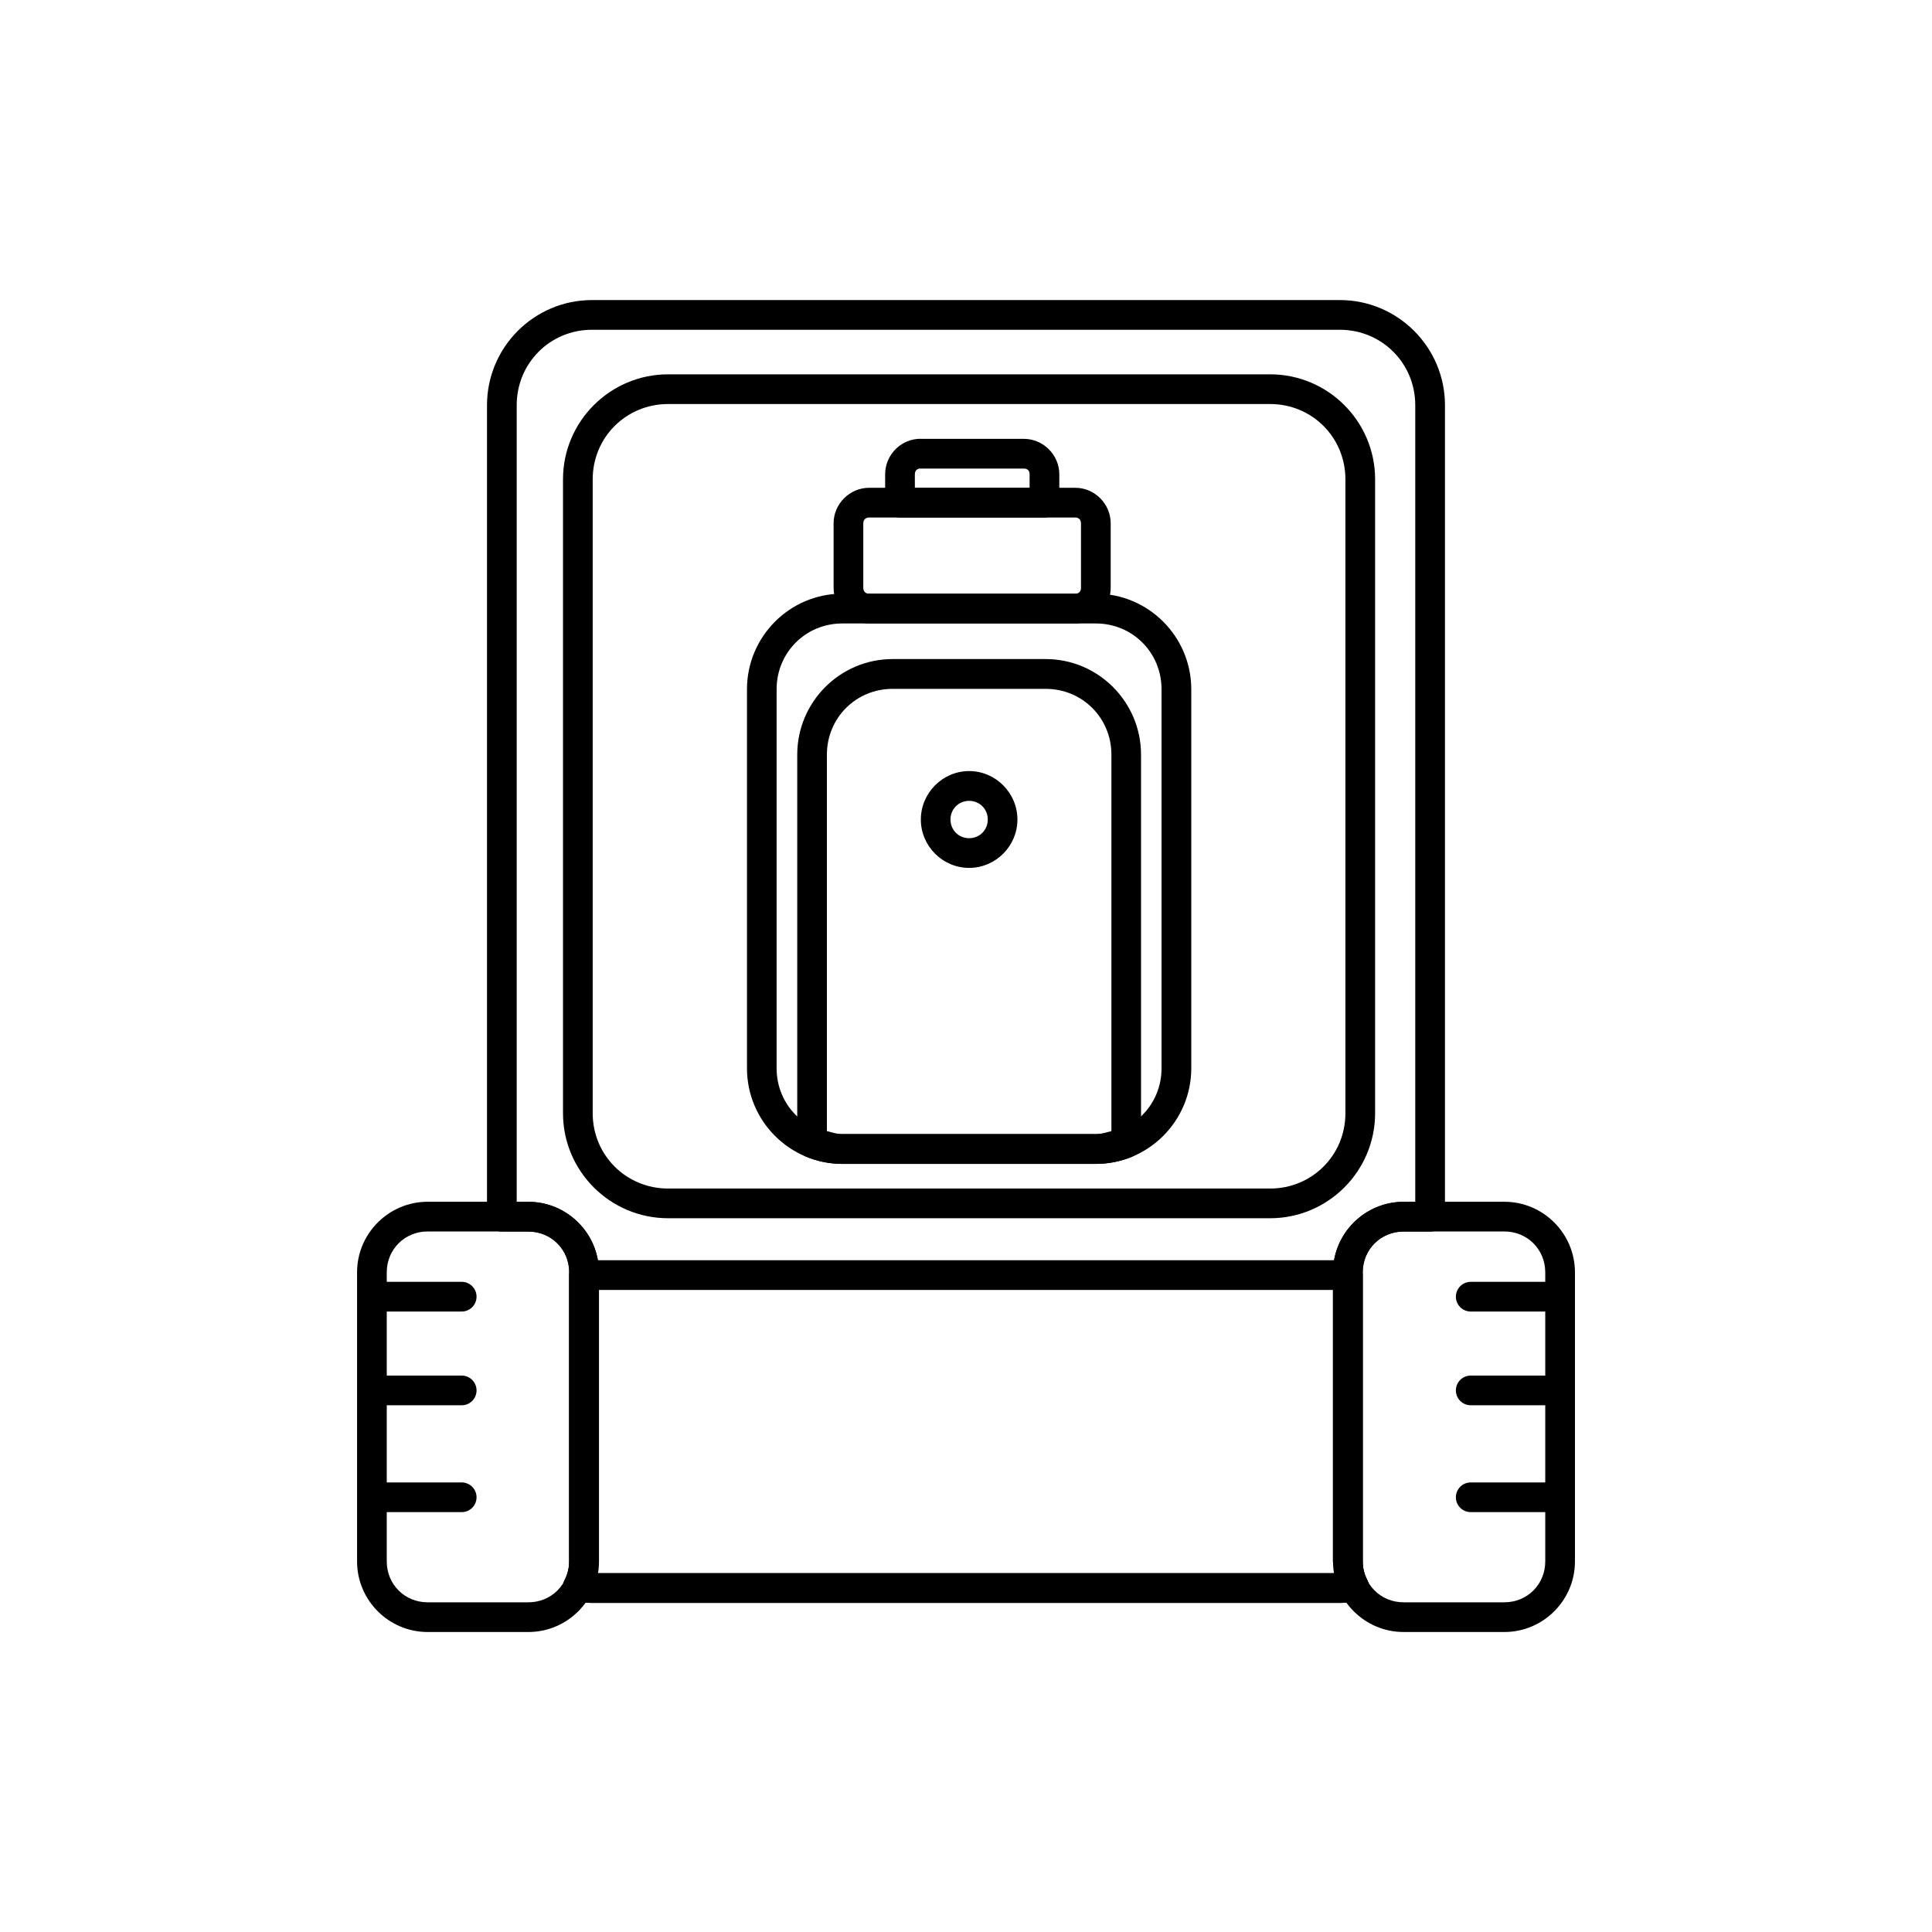
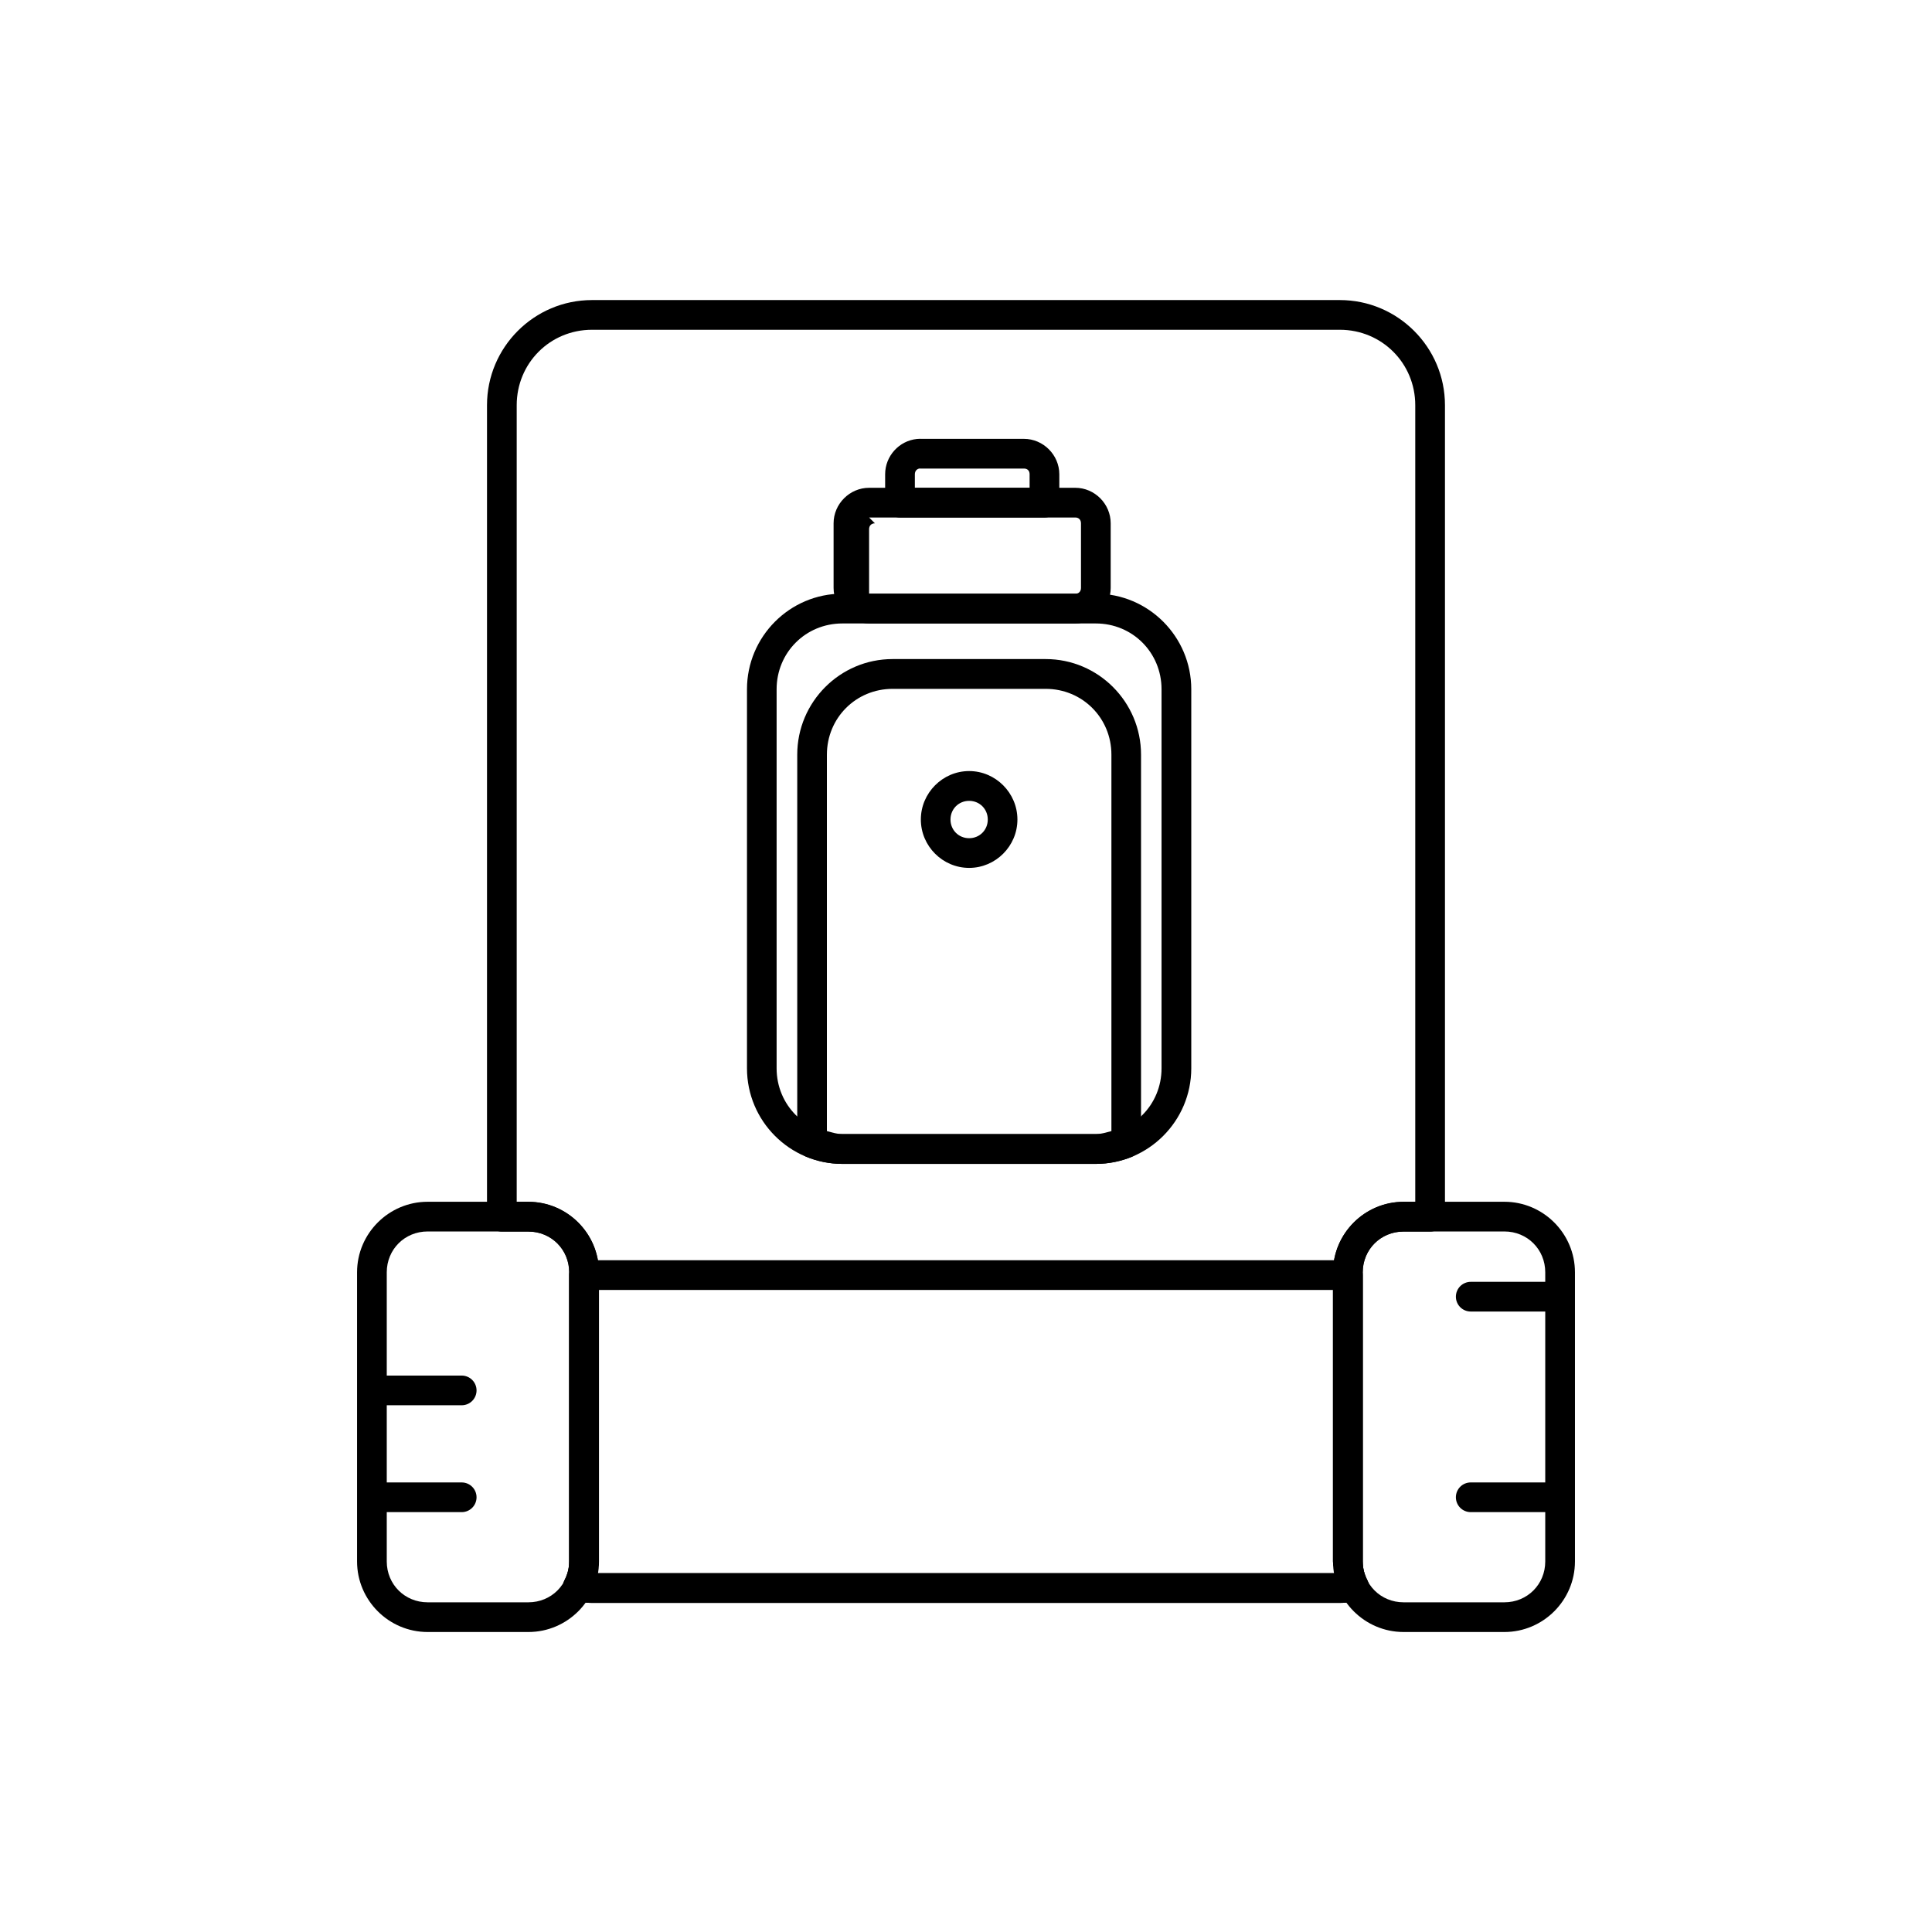
<svg xmlns="http://www.w3.org/2000/svg" fill="#000000" width="800px" height="800px" version="1.1" viewBox="144 144 512 512">
  <g>
    <path d="m300.89 223.52c-15.355 0-27.828 12.508-27.828 27.859v215.07c0 2.172 1.762 3.934 3.938 3.938h7.012c6.066 0 10.824 4.758 10.824 10.824v76.598c0 1.77-0.43 3.383-1.199 4.891l-0.004-0.004c-0.578 1.129-0.578 2.469 0.004 3.594 0.578 1.129 1.664 1.91 2.918 2.098 1.324 0.207 2.758 0.398 4.336 0.398h198.18c1.57 0 3.051-0.184 4.398-0.398 1.242-0.207 2.312-0.992 2.879-2.117 0.566-1.125 0.559-2.453-0.02-3.574-0.766-1.504-1.199-3.121-1.199-4.891v-76.598c0-6.066 4.758-10.824 10.824-10.824h7.043v0.004c2.172-0.004 3.934-1.766 3.934-3.938v-215.07c0-15.355-12.504-27.859-27.859-27.859zm0 7.871h198.18c11.121 0 19.988 8.867 19.988 19.988v211.13h-3.106c-10.289 0-18.695 8.406-18.695 18.695v76.598c0 1.129 0.574 2.039 0.77 3.106h-196.09c0.195-1.07 0.77-1.98 0.77-3.106v-76.598c0-10.289-8.406-18.695-18.695-18.695h-3.078v-211.13c0-11.129 8.836-19.988 19.957-19.988z" />
    <path d="m298.77 477.98c-2.176 0-3.938 1.762-3.938 3.938v75.891c0 1.77-0.43 3.383-1.199 4.891v-0.004c-0.578 1.129-0.578 2.469 0.004 3.594 0.578 1.129 1.664 1.91 2.918 2.098 1.324 0.207 2.758 0.398 4.336 0.398h198.18c1.57 0 3.051-0.184 4.398-0.398 1.242-0.207 2.312-0.992 2.879-2.117 0.566-1.125 0.559-2.453-0.02-3.574-0.766-1.504-1.199-3.121-1.199-4.891v-75.891 0.004c0-2.176-1.762-3.938-3.938-3.938zm3.938 7.871h194.55v71.957c0 1.129 0.574 2.039 0.77 3.106h-196.09c0.195-1.07 0.77-1.98 0.77-3.106z" />
-     <path d="m321.06 243.2c-15.352 0-27.859 12.477-27.859 27.828v167.99c0 15.352 12.508 27.828 27.859 27.828h159.53c15.352 0 27.828-12.477 27.828-27.828v-167.99c0-15.352-12.477-27.828-27.828-27.828zm0 7.871h159.53c11.125 0 19.957 8.832 19.957 19.957v167.99c0 11.125-8.832 19.957-19.957 19.957h-159.53c-11.125 0-19.988-8.832-19.988-19.957v-167.99c0-11.125 8.859-19.957 19.988-19.957z" />
    <path d="m257.32 462.48c-10.289 0-18.695 8.406-18.695 18.695v76.629c0 10.289 8.406 18.695 18.695 18.695h26.723c10.289 0 18.695-8.406 18.695-18.695v-76.629c0-10.289-8.406-18.695-18.695-18.695zm0 7.871h26.723c6.062 0 10.824 4.758 10.824 10.824v76.629c0 6.066-4.758 10.824-10.824 10.824h-26.723c-6.066 0-10.824-4.758-10.824-10.824v-76.629c0-6.066 4.758-10.824 10.824-10.824z" />
    <path d="m515.96 462.48c-10.289 0-18.695 8.406-18.695 18.695v76.629c0 10.289 8.406 18.695 18.695 18.695h26.723c10.289 0 18.695-8.406 18.695-18.695v-76.629c0-10.289-8.406-18.695-18.695-18.695zm0 7.871h26.723c6.066 0 10.824 4.758 10.824 10.824v76.629c0 6.066-4.758 10.824-10.824 10.824h-26.723c-6.062 0-10.824-4.758-10.824-10.824v-76.629c0-6.066 4.758-10.824 10.824-10.824z" />
-     <path d="m243.51 483.7c-1.043 0-2.047 0.414-2.785 1.152-0.738 0.738-1.152 1.738-1.152 2.785 0 1.043 0.414 2.043 1.152 2.781 0.738 0.738 1.742 1.152 2.785 1.152h22.848c1.043 0 2.043-0.414 2.781-1.152 0.738-0.738 1.152-1.738 1.152-2.781 0-1.047-0.414-2.047-1.152-2.785-0.738-0.738-1.738-1.152-2.781-1.152z" />
    <path d="m243.51 508.54c-2.176 0-3.938 1.762-3.938 3.934 0 1.047 0.414 2.047 1.152 2.785 0.738 0.738 1.742 1.152 2.785 1.152h22.848c1.043 0 2.043-0.414 2.781-1.152s1.152-1.738 1.152-2.785c0-1.043-0.414-2.043-1.152-2.781-0.738-0.738-1.738-1.152-2.781-1.152z" />
    <path d="m243.51 536.86c-2.176 0-3.938 1.762-3.938 3.934 0 1.047 0.414 2.047 1.152 2.785 0.738 0.738 1.742 1.152 2.785 1.152h22.848c1.043 0 2.043-0.414 2.781-1.152s1.152-1.738 1.152-2.785c0-1.043-0.414-2.043-1.152-2.781s-1.738-1.152-2.781-1.152z" />
    <path d="m533.76 483.7c-1.043 0-2.047 0.414-2.785 1.152-0.738 0.738-1.152 1.738-1.152 2.785 0 1.043 0.414 2.043 1.152 2.781 0.738 0.738 1.742 1.152 2.785 1.152h22.848c1.043 0 2.043-0.414 2.781-1.152 0.738-0.738 1.152-1.738 1.152-2.781 0-1.047-0.414-2.047-1.152-2.785-0.738-0.738-1.738-1.152-2.781-1.152z" />
-     <path d="m533.76 508.54c-2.176 0-3.938 1.762-3.938 3.934 0 1.047 0.414 2.047 1.152 2.785 0.738 0.738 1.742 1.152 2.785 1.152h22.848c1.043 0 2.043-0.414 2.781-1.152s1.152-1.738 1.152-2.785c0-1.043-0.414-2.043-1.152-2.781-0.738-0.738-1.738-1.152-2.781-1.152z" />
    <path d="m533.76 536.86c-2.176 0-3.938 1.762-3.938 3.934 0 1.047 0.414 2.047 1.152 2.785 0.738 0.738 1.742 1.152 2.785 1.152h22.848c1.043 0 2.043-0.414 2.781-1.152s1.152-1.738 1.152-2.785c0-1.043-0.414-2.043-1.152-2.781s-1.738-1.152-2.781-1.152z" />
    <path d="m367.22 301.33c-13.934 0-25.262 11.375-25.262 25.332v100.45c0 13.957 11.328 25.332 25.262 25.332h67.191c13.934 0 25.289-11.375 25.289-25.332v-100.45c0-13.957-11.355-25.332-25.289-25.332zm0 7.894h67.191c9.711 0 17.41 7.711 17.41 17.438v100.45c0 9.727-7.699 17.438-17.41 17.438h-67.191c-9.711 0-17.41-7.711-17.41-17.438v-100.45c0-9.727 7.699-17.438 17.41-17.438z" />
    <path d="m380.54 318.66c-13.938 0-25.262 11.375-25.262 25.332v102.92c-0.004 1.605 0.961 3.051 2.445 3.66 2.918 1.18 6.137 1.871 9.5 1.871h67.191c3.363 0 6.594-0.68 9.527-1.871 1.484-0.609 2.449-2.055 2.445-3.66v-102.92c0-13.957-11.324-25.332-25.262-25.332zm0 7.894h40.586c9.707 0 17.41 7.711 17.41 17.438v99.762c-1.352 0.336-2.652 0.797-4.117 0.797h-67.191c-1.453 0-2.746-0.461-4.09-0.797v-99.762c0-9.727 7.703-17.438 17.41-17.438z" />
    <path d="m400.83 348.34c-7.027 0-12.797 5.805-12.797 12.844 0 7.039 5.769 12.816 12.797 12.816s12.797-5.777 12.797-12.816c0-7.039-5.769-12.844-12.797-12.844zm0 7.894c2.777 0 4.941 2.168 4.941 4.949s-2.164 4.949-4.941 4.949-4.941-2.168-4.941-4.949 2.164-4.949 4.941-4.949z" />
-     <path d="m374.32 273.27c-5.141 0-9.41 4.269-9.41 9.41v17.129c0 5.141 4.269 9.41 9.41 9.41h54.645c5.141 0 9.379-4.269 9.379-9.41v-17.129c0-5.141-4.238-9.41-9.379-9.41zm0 7.871h54.645c0.918 0 1.508 0.621 1.508 1.539v17.129c0 0.918-0.59 1.539-1.508 1.539h-54.645c-0.918 0-1.539-0.621-1.539-1.539v-17.129c0-0.918 0.621-1.539 1.539-1.539z" />
+     <path d="m374.32 273.27c-5.141 0-9.41 4.269-9.41 9.41v17.129c0 5.141 4.269 9.41 9.41 9.41h54.645c5.141 0 9.379-4.269 9.379-9.41v-17.129c0-5.141-4.238-9.41-9.379-9.41zm0 7.871h54.645c0.918 0 1.508 0.621 1.508 1.539v17.129c0 0.918-0.59 1.539-1.508 1.539h-54.645v-17.129c0-0.918 0.621-1.539 1.539-1.539z" />
    <path d="m387.95 260.3c0.062 0-0.254-0.039-0.953 0.031-4.738 0.477-8.426 4.543-8.426 9.348v7.535c0 2.172 1.762 3.934 3.938 3.934h38.285-0.004c2.176 0 3.938-1.762 3.938-3.934v-7.535c0-5.121-4.258-9.379-9.379-9.379zm-0.156 7.84c-0.332 0.031-0.293 0.031 0.156 0.031h27.398c0.938 0 1.508 0.57 1.508 1.508v3.598h-30.41v-3.598c0-0.875 0.562-1.457 1.352-1.539z" />
  </g>
</svg>